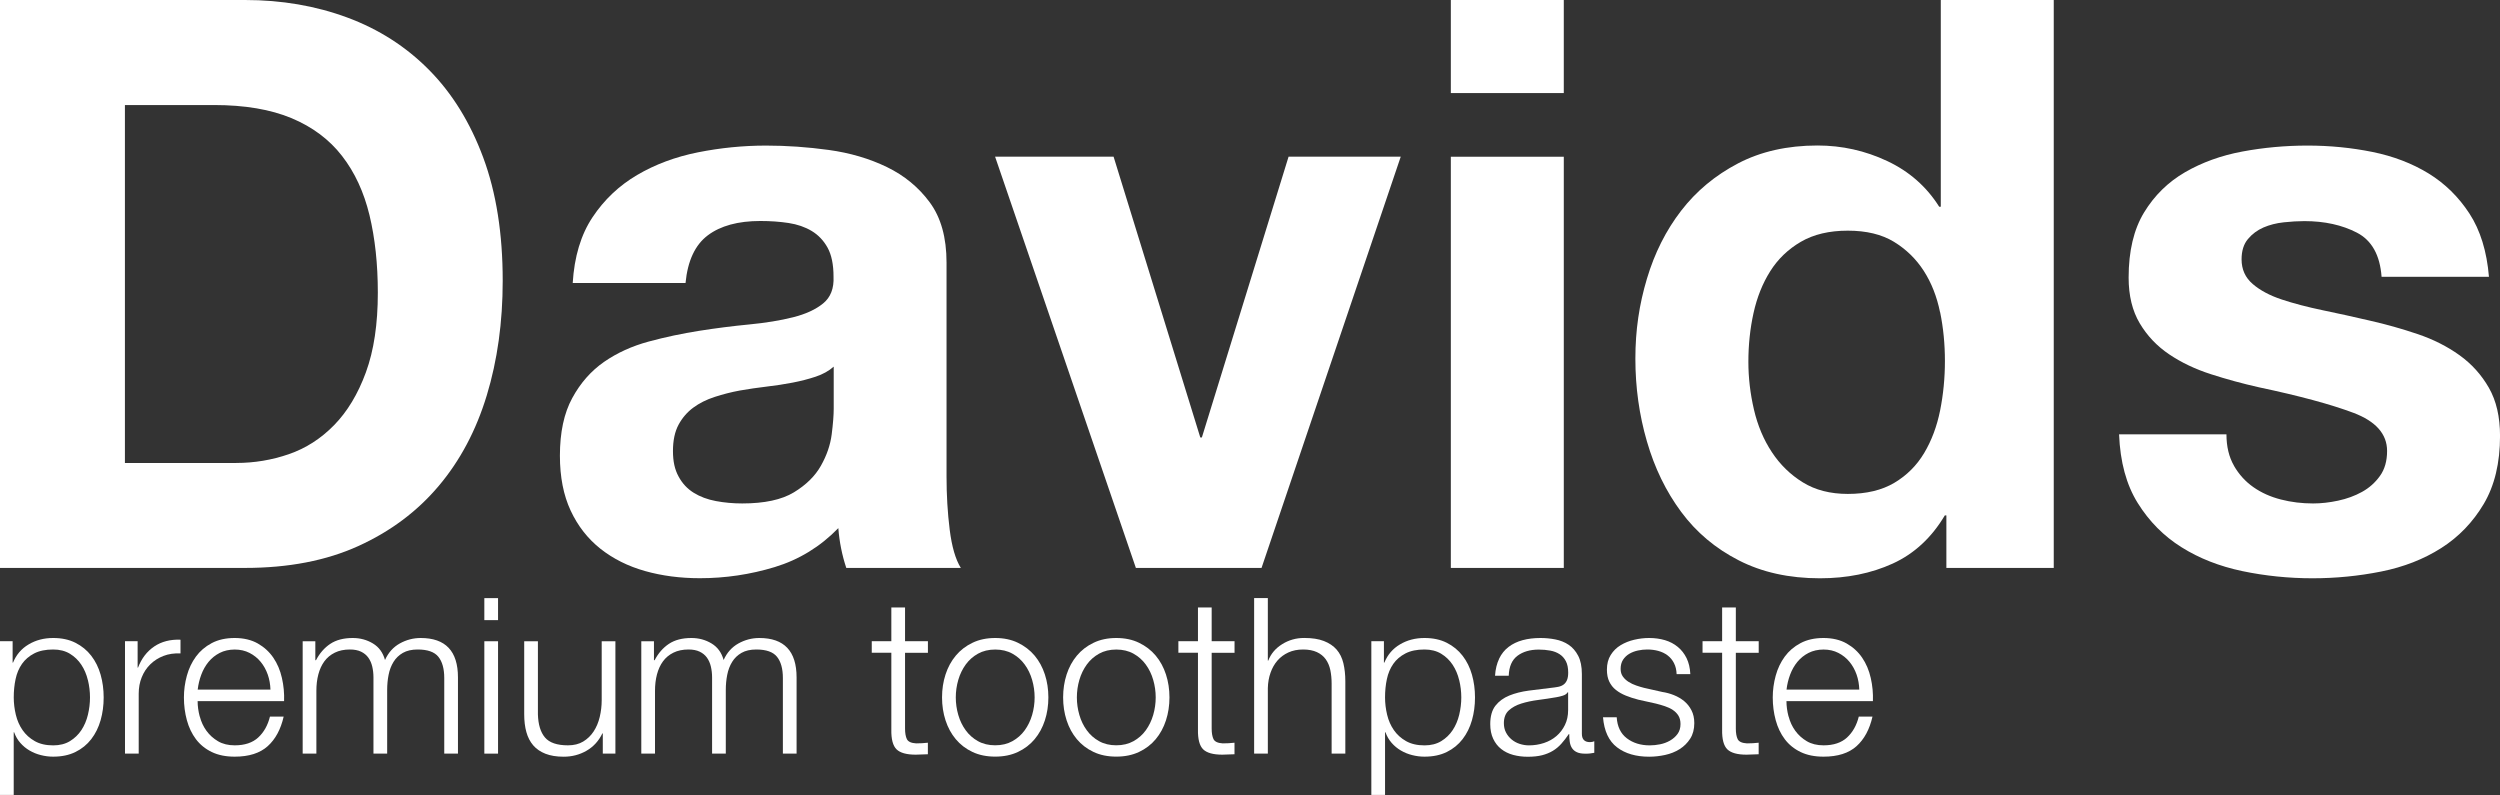
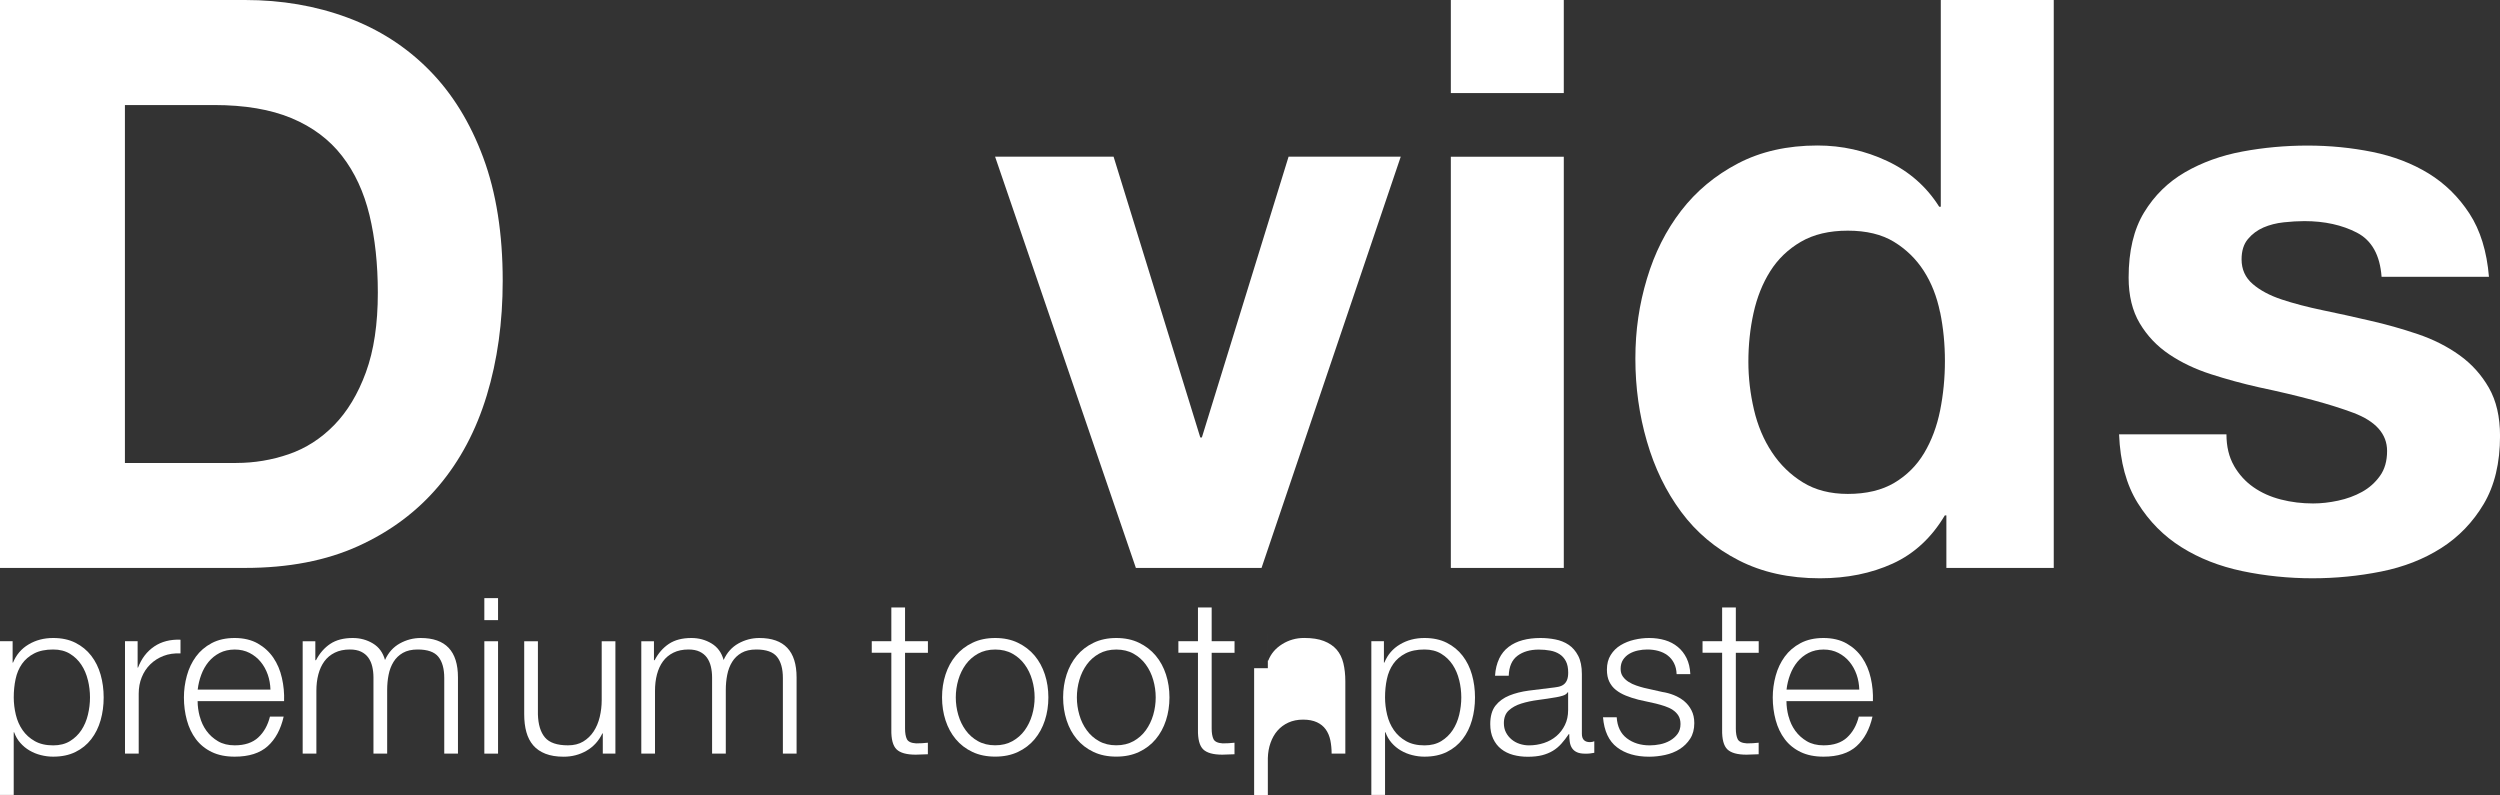
<svg xmlns="http://www.w3.org/2000/svg" viewBox="0 0 600 190.8" height="190.8" width="600" id="a">
  <rect x="0" y="0" width="600" height="190.8" fill="#333333" stroke="none" />
  <g>
    <path fill="#fff" d="M3.03,153.9v5.12h.1c.77-1.88,2.01-3.34,3.74-4.36,1.72-1.03,3.69-1.54,5.88-1.54,2.06,0,3.84.38,5.36,1.15,1.52.77,2.78,1.8,3.79,3.11s1.76,2.82,2.25,4.55c.49,1.72.73,3.55.73,5.46s-.24,3.74-.73,5.46-1.24,3.24-2.25,4.55-2.27,2.33-3.79,3.08-3.3,1.12-5.36,1.12c-.98,0-1.95-.12-2.93-.37-.98-.24-1.88-.61-2.72-1.1s-1.58-1.1-2.22-1.83c-.65-.73-1.14-1.59-1.49-2.56h-.1v15.05H0v-36.9h3.03ZM21.09,163.23c-.33-1.38-.85-2.6-1.57-3.69-.71-1.08-1.63-1.96-2.74-2.64-1.12-.68-2.46-1.02-4.02-1.02-1.81,0-3.33.31-4.55.94s-2.19,1.46-2.93,2.51c-.73,1.05-1.25,2.27-1.54,3.66-.3,1.39-.44,2.86-.44,4.39,0,1.39.17,2.78.5,4.16s.87,2.61,1.62,3.69,1.72,1.96,2.93,2.64c1.2.68,2.67,1.02,4.42,1.02,1.57,0,2.91-.34,4.02-1.02,1.11-.68,2.03-1.56,2.74-2.64s1.24-2.31,1.57-3.69.5-2.76.5-4.16-.17-2.78-.5-4.15h0Z" />
    <path fill="#fff" d="M33.03,153.9v6.32h.1c.84-2.19,2.13-3.88,3.89-5.07,1.76-1.18,3.86-1.72,6.3-1.62v3.29c-1.5-.07-2.86.13-4.08.6-1.22.47-2.27,1.14-3.16,2.01s-1.58,1.91-2.06,3.11c-.49,1.2-.73,2.52-.73,3.95v14.37h-3.29v-26.97h3.03Z" />
    <path fill="#fff" d="M47.95,171.96c.33,1.27.86,2.41,1.59,3.42s1.65,1.85,2.77,2.51c1.11.66,2.46.99,4.02.99,2.4,0,4.29-.63,5.64-1.88,1.36-1.25,2.3-2.93,2.82-5.02h3.29c-.7,3.07-1.98,5.44-3.84,7.11-1.86,1.67-4.5,2.51-7.92,2.51-2.13,0-3.96-.37-5.51-1.12-1.55-.75-2.81-1.78-3.79-3.08-.98-1.31-1.7-2.82-2.17-4.55-.47-1.72-.71-3.55-.71-5.46,0-1.78.24-3.52.71-5.23.47-1.71,1.19-3.23,2.17-4.57.98-1.34,2.24-2.42,3.79-3.24s3.39-1.23,5.51-1.23,4.01.44,5.54,1.31,2.78,2.01,3.74,3.42,1.65,3.03,2.06,4.86c.42,1.83.59,3.68.52,5.57h-20.75c0,1.19.17,2.41.5,3.68h.02ZM64.26,161.9c-.4-1.15-.97-2.17-1.7-3.06s-1.62-1.6-2.67-2.14c-1.05-.54-2.23-.81-3.55-.81s-2.56.27-3.61.81-1.93,1.25-2.67,2.14c-.73.89-1.32,1.92-1.75,3.08-.44,1.17-.72,2.36-.86,3.58h17.46c-.04-1.25-.25-2.46-.65-3.61h0Z" />
    <path fill="#fff" d="M75.68,153.9v4.55h.16c.87-1.67,2.01-2.98,3.42-3.92s3.21-1.41,5.41-1.41c1.78,0,3.39.44,4.83,1.31,1.45.87,2.41,2.2,2.9,3.97.8-1.78,1.99-3.1,3.55-3.97,1.57-.87,3.24-1.31,5.02-1.31,5.96,0,8.94,3.15,8.94,9.46v18.29h-3.29v-18.14c0-2.23-.47-3.93-1.41-5.1-.94-1.17-2.6-1.75-4.97-1.75-1.43,0-2.61.27-3.55.81s-1.69,1.26-2.25,2.17-.95,1.94-1.18,3.11-.34,2.38-.34,3.63v15.26h-3.29v-18.29c0-.91-.1-1.77-.29-2.59-.19-.82-.51-1.53-.94-2.14-.44-.61-1.02-1.09-1.75-1.44s-1.62-.52-2.67-.52c-1.39,0-2.6.25-3.63.76s-1.86,1.2-2.51,2.09-1.12,1.93-1.44,3.14-.47,2.52-.47,3.95v15.05h-3.29v-26.97h3.04Z" />
    <path fill="#fff" d="M119.53,143.55v5.28h-3.29v-5.28h3.29ZM119.53,153.9v26.97h-3.29v-26.97h3.29Z" />
    <path fill="#fff" d="M144.67,180.87v-4.86h-.1c-.87,1.81-2.13,3.2-3.79,4.16-1.66.96-3.49,1.44-5.51,1.44-1.71,0-3.16-.24-4.36-.71s-2.18-1.14-2.93-2.01c-.75-.87-1.3-1.93-1.65-3.19-.35-1.25-.52-2.68-.52-4.29v-17.51h3.29v17.56c.07,2.44.64,4.29,1.7,5.54s2.9,1.88,5.51,1.88c1.43,0,2.65-.3,3.66-.91,1.01-.61,1.85-1.42,2.51-2.43.66-1.01,1.15-2.17,1.46-3.48.31-1.31.47-2.64.47-4v-14.16h3.29v26.97h-3.03Z" />
    <path fill="#fff" d="M156.95,153.9v4.55h.16c.87-1.67,2.01-2.98,3.42-3.92s3.21-1.41,5.41-1.41c1.78,0,3.39.44,4.83,1.31,1.45.87,2.41,2.2,2.9,3.97.8-1.78,1.99-3.1,3.55-3.97,1.57-.87,3.24-1.31,5.02-1.31,5.96,0,8.94,3.15,8.94,9.46v18.29h-3.29v-18.14c0-2.23-.47-3.93-1.41-5.1-.94-1.17-2.6-1.75-4.97-1.75-1.43,0-2.61.27-3.55.81s-1.69,1.26-2.25,2.17-.95,1.94-1.18,3.11-.34,2.38-.34,3.63v15.26h-3.29v-18.29c0-.91-.1-1.77-.29-2.59-.19-.82-.51-1.53-.94-2.14-.44-.61-1.02-1.09-1.75-1.44s-1.62-.52-2.67-.52c-1.39,0-2.6.25-3.63.76s-1.86,1.2-2.51,2.09-1.12,1.93-1.44,3.14-.47,2.52-.47,3.95v15.05h-3.29v-26.97h3.04Z" />
    <path fill="#fff" d="M222.7,153.9v2.77h-5.49v18.19c0,1.08.15,1.93.44,2.53.3.61,1.04.95,2.22,1.02.94,0,1.88-.05,2.82-.16v2.77c-.49,0-.98.02-1.46.05-.49.03-.98.05-1.46.05-2.19,0-3.73-.43-4.6-1.28-.87-.85-1.29-2.43-1.25-4.73v-18.45h-4.7v-2.77h4.7v-8.1h3.29v8.1h5.49Z" />
    <path fill="#fff" d="M244.31,154.27c1.59.77,2.92,1.79,4,3.08,1.08,1.29,1.9,2.8,2.46,4.52.56,1.72.84,3.56.84,5.51s-.28,3.79-.84,5.51-1.38,3.23-2.46,4.52c-1.08,1.29-2.41,2.31-4,3.06s-3.41,1.12-5.46,1.12-3.88-.37-5.46-1.12c-1.59-.75-2.92-1.77-4-3.06s-1.9-2.8-2.46-4.52c-.56-1.72-.84-3.56-.84-5.51s.28-3.79.84-5.51,1.38-3.23,2.46-4.52c1.08-1.29,2.41-2.32,4-3.08,1.59-.77,3.41-1.15,5.46-1.15s3.88.38,5.46,1.15ZM234.72,156.88c-1.18.66-2.17,1.53-2.95,2.61s-1.38,2.31-1.78,3.68c-.4,1.38-.6,2.78-.6,4.21s.2,2.83.6,4.21c.4,1.38.99,2.6,1.78,3.68.78,1.08,1.77,1.95,2.95,2.61s2.56.99,4.13.99,2.94-.33,4.13-.99c1.18-.66,2.17-1.53,2.95-2.61s1.38-2.31,1.78-3.68c.4-1.38.6-2.78.6-4.21s-.2-2.83-.6-4.21c-.4-1.38-.99-2.6-1.78-3.68-.78-1.08-1.77-1.95-2.95-2.61s-2.56-.99-4.13-.99-2.94.33-4.13.99Z" />
    <path fill="#fff" d="M273.37,154.27c1.59.77,2.92,1.79,4,3.08,1.08,1.29,1.9,2.8,2.46,4.52s.84,3.56.84,5.51-.28,3.79-.84,5.51-1.38,3.23-2.46,4.52c-1.08,1.29-2.41,2.31-4,3.06s-3.41,1.12-5.46,1.12-3.88-.37-5.46-1.12c-1.59-.75-2.92-1.77-4-3.06s-1.9-2.8-2.46-4.52c-.56-1.72-.84-3.56-.84-5.51s.28-3.79.84-5.51c.56-1.72,1.38-3.23,2.46-4.52,1.08-1.29,2.41-2.32,4-3.08,1.59-.77,3.41-1.15,5.46-1.15s3.88.38,5.46,1.15ZM263.78,156.88c-1.18.66-2.17,1.53-2.95,2.61s-1.38,2.31-1.78,3.68c-.4,1.38-.6,2.78-.6,4.21s.2,2.83.6,4.21.99,2.6,1.78,3.68c.78,1.08,1.77,1.95,2.95,2.61,1.18.66,2.56.99,4.13.99s2.94-.33,4.13-.99c1.18-.66,2.17-1.53,2.95-2.61s1.38-2.31,1.78-3.68c.4-1.38.6-2.78.6-4.21s-.2-2.83-.6-4.21-.99-2.6-1.78-3.68c-.78-1.08-1.77-1.95-2.95-2.61-1.18-.66-2.56-.99-4.13-.99s-2.94.33-4.13.99Z" />
    <path fill="#fff" d="M296.29,153.9v2.77h-5.49v18.19c0,1.08.15,1.93.44,2.53.3.61,1.04.95,2.22,1.02.94,0,1.88-.05,2.82-.16v2.77c-.49,0-.98.02-1.46.05-.49.03-.98.05-1.46.05-2.19,0-3.73-.43-4.6-1.28s-1.29-2.43-1.25-4.73v-18.45h-4.7v-2.77h4.7v-8.1h3.29v8.1h5.49,0Z" />
-     <path fill="#fff" d="M304.28,143.55v15h.1c.63-1.64,1.74-2.95,3.34-3.95s3.36-1.49,5.28-1.49,3.46.24,4.73.73c1.27.49,2.29,1.18,3.06,2.06.77.89,1.31,1.98,1.62,3.27.31,1.29.47,2.74.47,4.34v17.35h-3.29v-16.83c0-1.15-.11-2.22-.31-3.21-.21-.99-.58-1.86-1.1-2.59-.52-.73-1.23-1.31-2.12-1.72s-1.99-.63-3.32-.63-2.5.24-3.53.71-1.9,1.12-2.61,1.93c-.72.82-1.27,1.8-1.67,2.93-.4,1.13-.62,2.36-.65,3.68v15.73h-3.29v-37.32h3.29Z" />
+     <path fill="#fff" d="M304.28,143.55v15h.1c.63-1.64,1.74-2.95,3.34-3.95s3.36-1.49,5.28-1.49,3.46.24,4.73.73c1.27.49,2.29,1.18,3.06,2.06.77.89,1.31,1.98,1.62,3.27.31,1.29.47,2.74.47,4.34v17.35h-3.29c0-1.15-.11-2.22-.31-3.21-.21-.99-.58-1.86-1.1-2.59-.52-.73-1.23-1.31-2.12-1.72s-1.99-.63-3.32-.63-2.5.24-3.53.71-1.9,1.12-2.61,1.93c-.72.82-1.27,1.8-1.67,2.93-.4,1.13-.62,2.36-.65,3.68v15.73h-3.29v-37.32h3.29Z" />
    <path fill="#fff" d="M332.14,153.9v5.12h.11c.77-1.88,2.01-3.34,3.74-4.36,1.73-1.03,3.68-1.54,5.88-1.54,2.06,0,3.84.38,5.36,1.15,1.52.77,2.78,1.8,3.79,3.11s1.76,2.82,2.25,4.55.73,3.55.73,5.46-.24,3.74-.73,5.46-1.24,3.24-2.25,4.55-2.27,2.33-3.79,3.08c-1.52.75-3.3,1.12-5.36,1.12-.98,0-1.95-.12-2.93-.37-.98-.24-1.88-.61-2.72-1.1s-1.58-1.1-2.22-1.83-1.14-1.59-1.49-2.56h-.1v15.05h-3.29v-36.9h3.03,0ZM350.2,163.23c-.33-1.38-.85-2.6-1.57-3.69-.71-1.08-1.63-1.96-2.74-2.64-1.12-.68-2.46-1.02-4.02-1.02-1.81,0-3.33.31-4.55.94s-2.2,1.46-2.93,2.51c-.73,1.05-1.25,2.27-1.54,3.66-.3,1.39-.44,2.86-.44,4.39,0,1.39.17,2.78.5,4.16s.87,2.61,1.62,3.69,1.72,1.96,2.93,2.64c1.2.68,2.67,1.02,4.42,1.02,1.57,0,2.91-.34,4.02-1.02,1.11-.68,2.03-1.56,2.74-2.64s1.24-2.31,1.57-3.69c.33-1.38.5-2.76.5-4.16s-.17-2.78-.5-4.15h-.01Z" />
    <path fill="#fff" d="M359.79,158.08c.56-1.15,1.31-2.09,2.27-2.82.96-.73,2.08-1.27,3.37-1.62,1.29-.35,2.72-.52,4.29-.52,1.18,0,2.37.11,3.55.34s2.25.65,3.19,1.28,1.71,1.51,2.3,2.64.89,2.6.89,4.42v14.32c0,1.32.65,1.99,1.93,1.99.38,0,.73-.07,1.05-.21v2.77c-.38.07-.72.12-1.02.16-.3.04-.67.05-1.12.05-.84,0-1.51-.11-2.01-.34-.51-.23-.9-.55-1.18-.97s-.46-.91-.55-1.49-.13-1.21-.13-1.91h-.1c-.59.87-1.19,1.65-1.8,2.33-.61.68-1.29,1.25-2.04,1.7s-1.6.8-2.56,1.05c-.96.24-2.1.37-3.42.37s-2.43-.15-3.53-.44c-1.1-.3-2.06-.77-2.87-1.41-.82-.64-1.46-1.46-1.93-2.46-.47-.99-.71-2.17-.71-3.53,0-1.88.42-3.35,1.25-4.42.84-1.06,1.94-1.87,3.32-2.43s2.93-.95,4.65-1.18,3.48-.44,5.25-.65c.7-.07,1.31-.16,1.83-.26.52-.1.96-.29,1.31-.55.35-.26.62-.62.81-1.07.19-.45.29-1.05.29-1.78,0-1.11-.18-2.03-.55-2.74s-.87-1.28-1.52-1.7-1.39-.71-2.25-.86c-.85-.16-1.77-.24-2.74-.24-2.09,0-3.8.5-5.12,1.49s-2.02,2.59-2.09,4.78h-3.29c.1-1.57.44-2.93.99-4.08h-.01ZM376.25,166.13c-.21.38-.61.66-1.2.84-.59.18-1.12.3-1.57.37-1.39.24-2.83.46-4.31.65-1.48.19-2.83.48-4.05.86s-2.22.93-3.01,1.65c-.78.71-1.18,1.73-1.18,3.06,0,.84.17,1.58.5,2.22.33.65.78,1.2,1.33,1.67.56.47,1.2.83,1.93,1.07.73.24,1.48.37,2.25.37,1.25,0,2.46-.19,3.61-.57s2.15-.94,3-1.67,1.53-1.62,2.04-2.67.76-2.23.76-3.55v-4.29h-.1,0Z" />
    <path fill="#fff" d="M401.76,159.15c-.38-.75-.9-1.37-1.54-1.86-.65-.49-1.39-.84-2.22-1.07-.84-.23-1.72-.34-2.67-.34-.73,0-1.47.08-2.22.24s-1.44.42-2.06.78c-.63.37-1.13.85-1.52,1.44-.38.59-.58,1.32-.58,2.19,0,.73.18,1.35.55,1.86s.83.93,1.39,1.28c.56.35,1.17.64,1.83.86.66.23,1.27.41,1.83.55l4.39.99c.94.14,1.87.39,2.8.76.92.37,1.74.85,2.46,1.44.71.59,1.3,1.32,1.75,2.2.45.87.68,1.9.68,3.08,0,1.46-.33,2.71-.99,3.74s-1.51,1.86-2.54,2.51-2.19,1.11-3.48,1.39-2.56.42-3.82.42c-3.17,0-5.74-.75-7.71-2.25s-3.09-3.9-3.37-7.21h3.29c.14,2.23.95,3.91,2.43,5.04,1.48,1.13,3.32,1.7,5.51,1.7.8,0,1.63-.09,2.48-.26s1.65-.47,2.38-.89,1.33-.95,1.8-1.59.71-1.44.71-2.38c0-.8-.17-1.47-.5-2.01s-.78-.99-1.33-1.36-1.19-.67-1.91-.91c-.71-.24-1.44-.45-2.17-.63l-4.23-.94c-1.08-.28-2.07-.6-2.98-.97s-1.7-.82-2.38-1.36-1.21-1.2-1.59-1.99c-.38-.78-.57-1.75-.57-2.9,0-1.36.3-2.53.91-3.5.61-.98,1.4-1.76,2.38-2.35.98-.59,2.06-1.03,3.27-1.31,1.2-.28,2.4-.42,3.58-.42,1.36,0,2.62.18,3.79.52,1.17.35,2.2.89,3.08,1.62.89.73,1.59,1.64,2.12,2.72.52,1.08.82,2.35.89,3.82h-3.29c-.04-1.01-.24-1.89-.63-2.64h0Z" />
    <path fill="#fff" d="M422.09,153.9v2.77h-5.49v18.19c0,1.08.15,1.93.44,2.53.3.61,1.04.95,2.22,1.02.94,0,1.88-.05,2.82-.16v2.77c-.49,0-.98.02-1.46.05-.49.03-.98.05-1.46.05-2.2,0-3.73-.43-4.6-1.28s-1.29-2.43-1.25-4.73v-18.45h-4.7v-2.77h4.7v-8.1h3.29v8.1h5.49,0Z" />
    <path fill="#fff" d="M429.27,171.96c.33,1.27.86,2.41,1.59,3.42s1.65,1.85,2.77,2.51c1.11.66,2.46.99,4.02.99,2.4,0,4.29-.63,5.64-1.88,1.36-1.25,2.3-2.93,2.82-5.02h3.29c-.7,3.07-1.98,5.44-3.84,7.11s-4.5,2.51-7.92,2.51c-2.13,0-3.96-.37-5.51-1.12-1.55-.75-2.81-1.78-3.79-3.08-.98-1.31-1.7-2.82-2.17-4.55-.47-1.72-.71-3.55-.71-5.46,0-1.78.24-3.52.71-5.23.47-1.71,1.19-3.23,2.17-4.57.98-1.34,2.24-2.42,3.79-3.24,1.55-.82,3.39-1.23,5.51-1.23s4.01.44,5.54,1.31,2.78,2.01,3.74,3.42,1.65,3.03,2.06,4.86c.42,1.83.59,3.68.52,5.57h-20.75c0,1.19.17,2.41.5,3.68h.02ZM445.58,161.9c-.4-1.15-.97-2.17-1.7-3.06s-1.62-1.6-2.67-2.14c-1.05-.54-2.23-.81-3.55-.81s-2.56.27-3.61.81-1.93,1.25-2.67,2.14c-.73.89-1.32,1.92-1.75,3.08-.44,1.17-.72,2.36-.86,3.58h17.46c-.04-1.25-.25-2.46-.65-3.61h0Z" />
  </g>
  <g>
    <path fill="#fff" d="M58.8,0C67.58,0,75.76,1.4,83.33,4.2c7.57,2.8,14.13,7,19.66,12.6,5.54,5.6,9.86,12.6,12.98,21,3.12,8.4,4.68,18.26,4.68,29.59,0,9.93-1.27,19.09-3.82,27.49s-6.39,15.65-11.55,21.76c-5.15,6.11-11.58,10.91-19.28,14.41s-16.77,5.25-27.2,5.25H0V0h58.8ZM56.7,111.11c4.33,0,8.53-.7,12.6-2.1s7.7-3.72,10.88-6.97,5.73-7.47,7.64-12.69c1.91-5.22,2.86-11.58,2.86-19.09,0-6.87-.67-13.08-2-18.61-1.34-5.54-3.53-10.28-6.59-14.22-3.05-3.94-7.1-6.97-12.12-9.07-5.03-2.1-11.23-3.15-18.61-3.15h-21.38v85.91h26.73,0Z" />
-     <path fill="#fff" d="M137.45,67.96c.38-6.36,1.97-11.64,4.77-15.84s6.36-7.57,10.69-10.12c4.33-2.54,9.19-4.36,14.6-5.44,5.41-1.08,10.85-1.62,16.32-1.62,4.96,0,9.99.35,15.08,1.05s9.74,2.07,13.94,4.1c4.2,2.04,7.64,4.87,10.31,8.5s4.01,8.43,4.01,14.41v51.35c0,4.46.25,8.72.76,12.79.51,4.07,1.4,7.13,2.67,9.16h-27.49c-.51-1.53-.92-3.08-1.24-4.68-.32-1.59-.54-3.21-.67-4.87-4.33,4.46-9.42,7.57-15.27,9.35-5.86,1.78-11.84,2.67-17.95,2.67-4.71,0-9.1-.57-13.17-1.72-4.07-1.15-7.64-2.93-10.69-5.34-3.05-2.42-5.44-5.47-7.16-9.16s-2.58-8.08-2.58-13.17c0-5.6.98-10.21,2.96-13.84,1.97-3.63,4.52-6.52,7.64-8.69,3.12-2.16,6.68-3.78,10.69-4.87,4.01-1.08,8.05-1.94,12.12-2.58,4.07-.64,8.08-1.15,12.03-1.53,3.94-.38,7.45-.95,10.5-1.72,3.05-.76,5.47-1.88,7.25-3.34s2.61-3.59,2.48-6.4c0-2.93-.48-5.25-1.43-6.97s-2.23-3.05-3.82-4.01c-1.59-.95-3.44-1.59-5.54-1.91-2.1-.32-4.36-.48-6.78-.48-5.35,0-9.55,1.15-12.6,3.44-3.05,2.29-4.84,6.11-5.35,11.45h-27.11l.03.03ZM200.07,88.01c-1.15,1.02-2.58,1.81-4.3,2.39-1.72.57-3.56,1.05-5.54,1.43-1.97.38-4.04.7-6.2.95-2.17.26-4.33.57-6.49.95-2.04.38-4.04.89-6.01,1.53s-3.69,1.5-5.15,2.58c-1.46,1.08-2.64,2.45-3.53,4.1-.89,1.66-1.34,3.76-1.34,6.3s.44,4.46,1.34,6.11c.89,1.66,2.1,2.96,3.63,3.91,1.53.95,3.31,1.62,5.35,2,2.03.38,4.13.57,6.3.57,5.35,0,9.48-.89,12.41-2.67,2.93-1.78,5.09-3.91,6.49-6.4,1.4-2.48,2.26-4.99,2.58-7.54.32-2.54.48-4.58.48-6.11v-10.12l-.02.02Z" />
    <path fill="#fff" d="M272.61,136.3l-33.79-98.7h28.44l20.81,67.39h.38l20.81-67.39h26.92l-33.41,98.7h-30.16Z" />
    <path fill="#fff" d="M348.2,22.34V0h27.11v22.34h-27.11ZM375.31,37.61v98.7h-27.11V37.61h27.11Z" />
    <path fill="#fff" d="M466.75,123.71c-3.18,5.34-7.35,9.2-12.5,11.55-5.15,2.35-10.98,3.53-17.47,3.53-7.38,0-13.87-1.43-19.47-4.3-5.6-2.86-10.21-6.74-13.84-11.65-3.63-4.9-6.37-10.53-8.21-16.9-1.85-6.36-2.77-12.98-2.77-19.85s.92-13.01,2.77-19.19c1.84-6.17,4.58-11.61,8.21-16.32s8.18-8.5,13.65-11.36,11.84-4.3,19.09-4.3c5.85,0,11.42,1.24,16.7,3.72s9.45,6.14,12.5,10.98h.38V0h27.11v136.3h-25.77v-12.6h-.38ZM465.61,74.93c-.76-3.75-2.07-7.06-3.91-9.93-1.85-2.86-4.23-5.18-7.16-6.97-2.93-1.78-6.62-2.67-11.07-2.67s-8.21.89-11.26,2.67c-3.06,1.78-5.51,4.14-7.35,7.06-1.85,2.93-3.18,6.27-4.01,10.02-.83,3.76-1.24,7.67-1.24,11.74,0,3.82.45,7.64,1.34,11.46.89,3.82,2.32,7.22,4.3,10.21,1.97,2.99,4.45,5.41,7.44,7.25,2.99,1.85,6.59,2.77,10.79,2.77,4.45,0,8.18-.89,11.17-2.67,2.99-1.78,5.38-4.17,7.16-7.16,1.78-2.99,3.05-6.39,3.82-10.21.76-3.82,1.15-7.76,1.15-11.84s-.38-7.98-1.15-11.74h-.02Z" />
    <path fill="#fff" d="M536.14,111.77c1.21,2.1,2.77,3.82,4.68,5.15,1.91,1.34,4.1,2.32,6.59,2.96,2.48.64,5.06.95,7.73.95,1.91,0,3.91-.22,6.01-.67,2.1-.45,4.01-1.15,5.73-2.1s3.15-2.22,4.3-3.82c1.15-1.59,1.72-3.6,1.72-6.01,0-4.07-2.71-7.13-8.11-9.16-5.41-2.03-12.95-4.07-22.62-6.11-3.95-.89-7.8-1.94-11.55-3.15-3.76-1.21-7.1-2.8-10.02-4.77-2.93-1.97-5.28-4.45-7.06-7.44-1.78-2.99-2.67-6.65-2.67-10.98,0-6.36,1.24-11.58,3.72-15.65s5.76-7.28,9.83-9.64c4.07-2.35,8.65-4.01,13.75-4.96,5.09-.95,10.31-1.43,15.65-1.43s10.53.51,15.56,1.53c5.03,1.02,9.51,2.74,13.46,5.15,3.94,2.42,7.22,5.63,9.83,9.64,2.61,4.01,4.17,9.07,4.68,15.18h-25.77c-.38-5.22-2.36-8.75-5.92-10.6-3.56-1.84-7.76-2.77-12.6-2.77-1.53,0-3.18.1-4.96.29-1.78.19-3.41.61-4.87,1.24-1.46.64-2.71,1.56-3.72,2.77-1.02,1.21-1.53,2.83-1.53,4.87,0,2.42.89,4.39,2.67,5.92,1.78,1.53,4.1,2.77,6.97,3.72,2.86.95,6.14,1.81,9.83,2.58,3.69.76,7.44,1.59,11.26,2.48,3.94.89,7.79,1.98,11.55,3.25,3.75,1.27,7.09,2.96,10.02,5.06s5.28,4.71,7.06,7.83c1.78,3.12,2.67,6.97,2.67,11.55,0,6.49-1.31,11.93-3.91,16.32-2.61,4.39-6.01,7.92-10.21,10.59s-9,4.55-14.41,5.63-10.91,1.62-16.51,1.62-11.33-.57-16.8-1.72-10.34-3.05-14.6-5.73c-4.27-2.67-7.76-6.2-10.5-10.59s-4.23-9.89-4.49-16.51h25.77c0,2.93.6,5.44,1.81,7.54h-.02Z" />
  </g>
</svg>